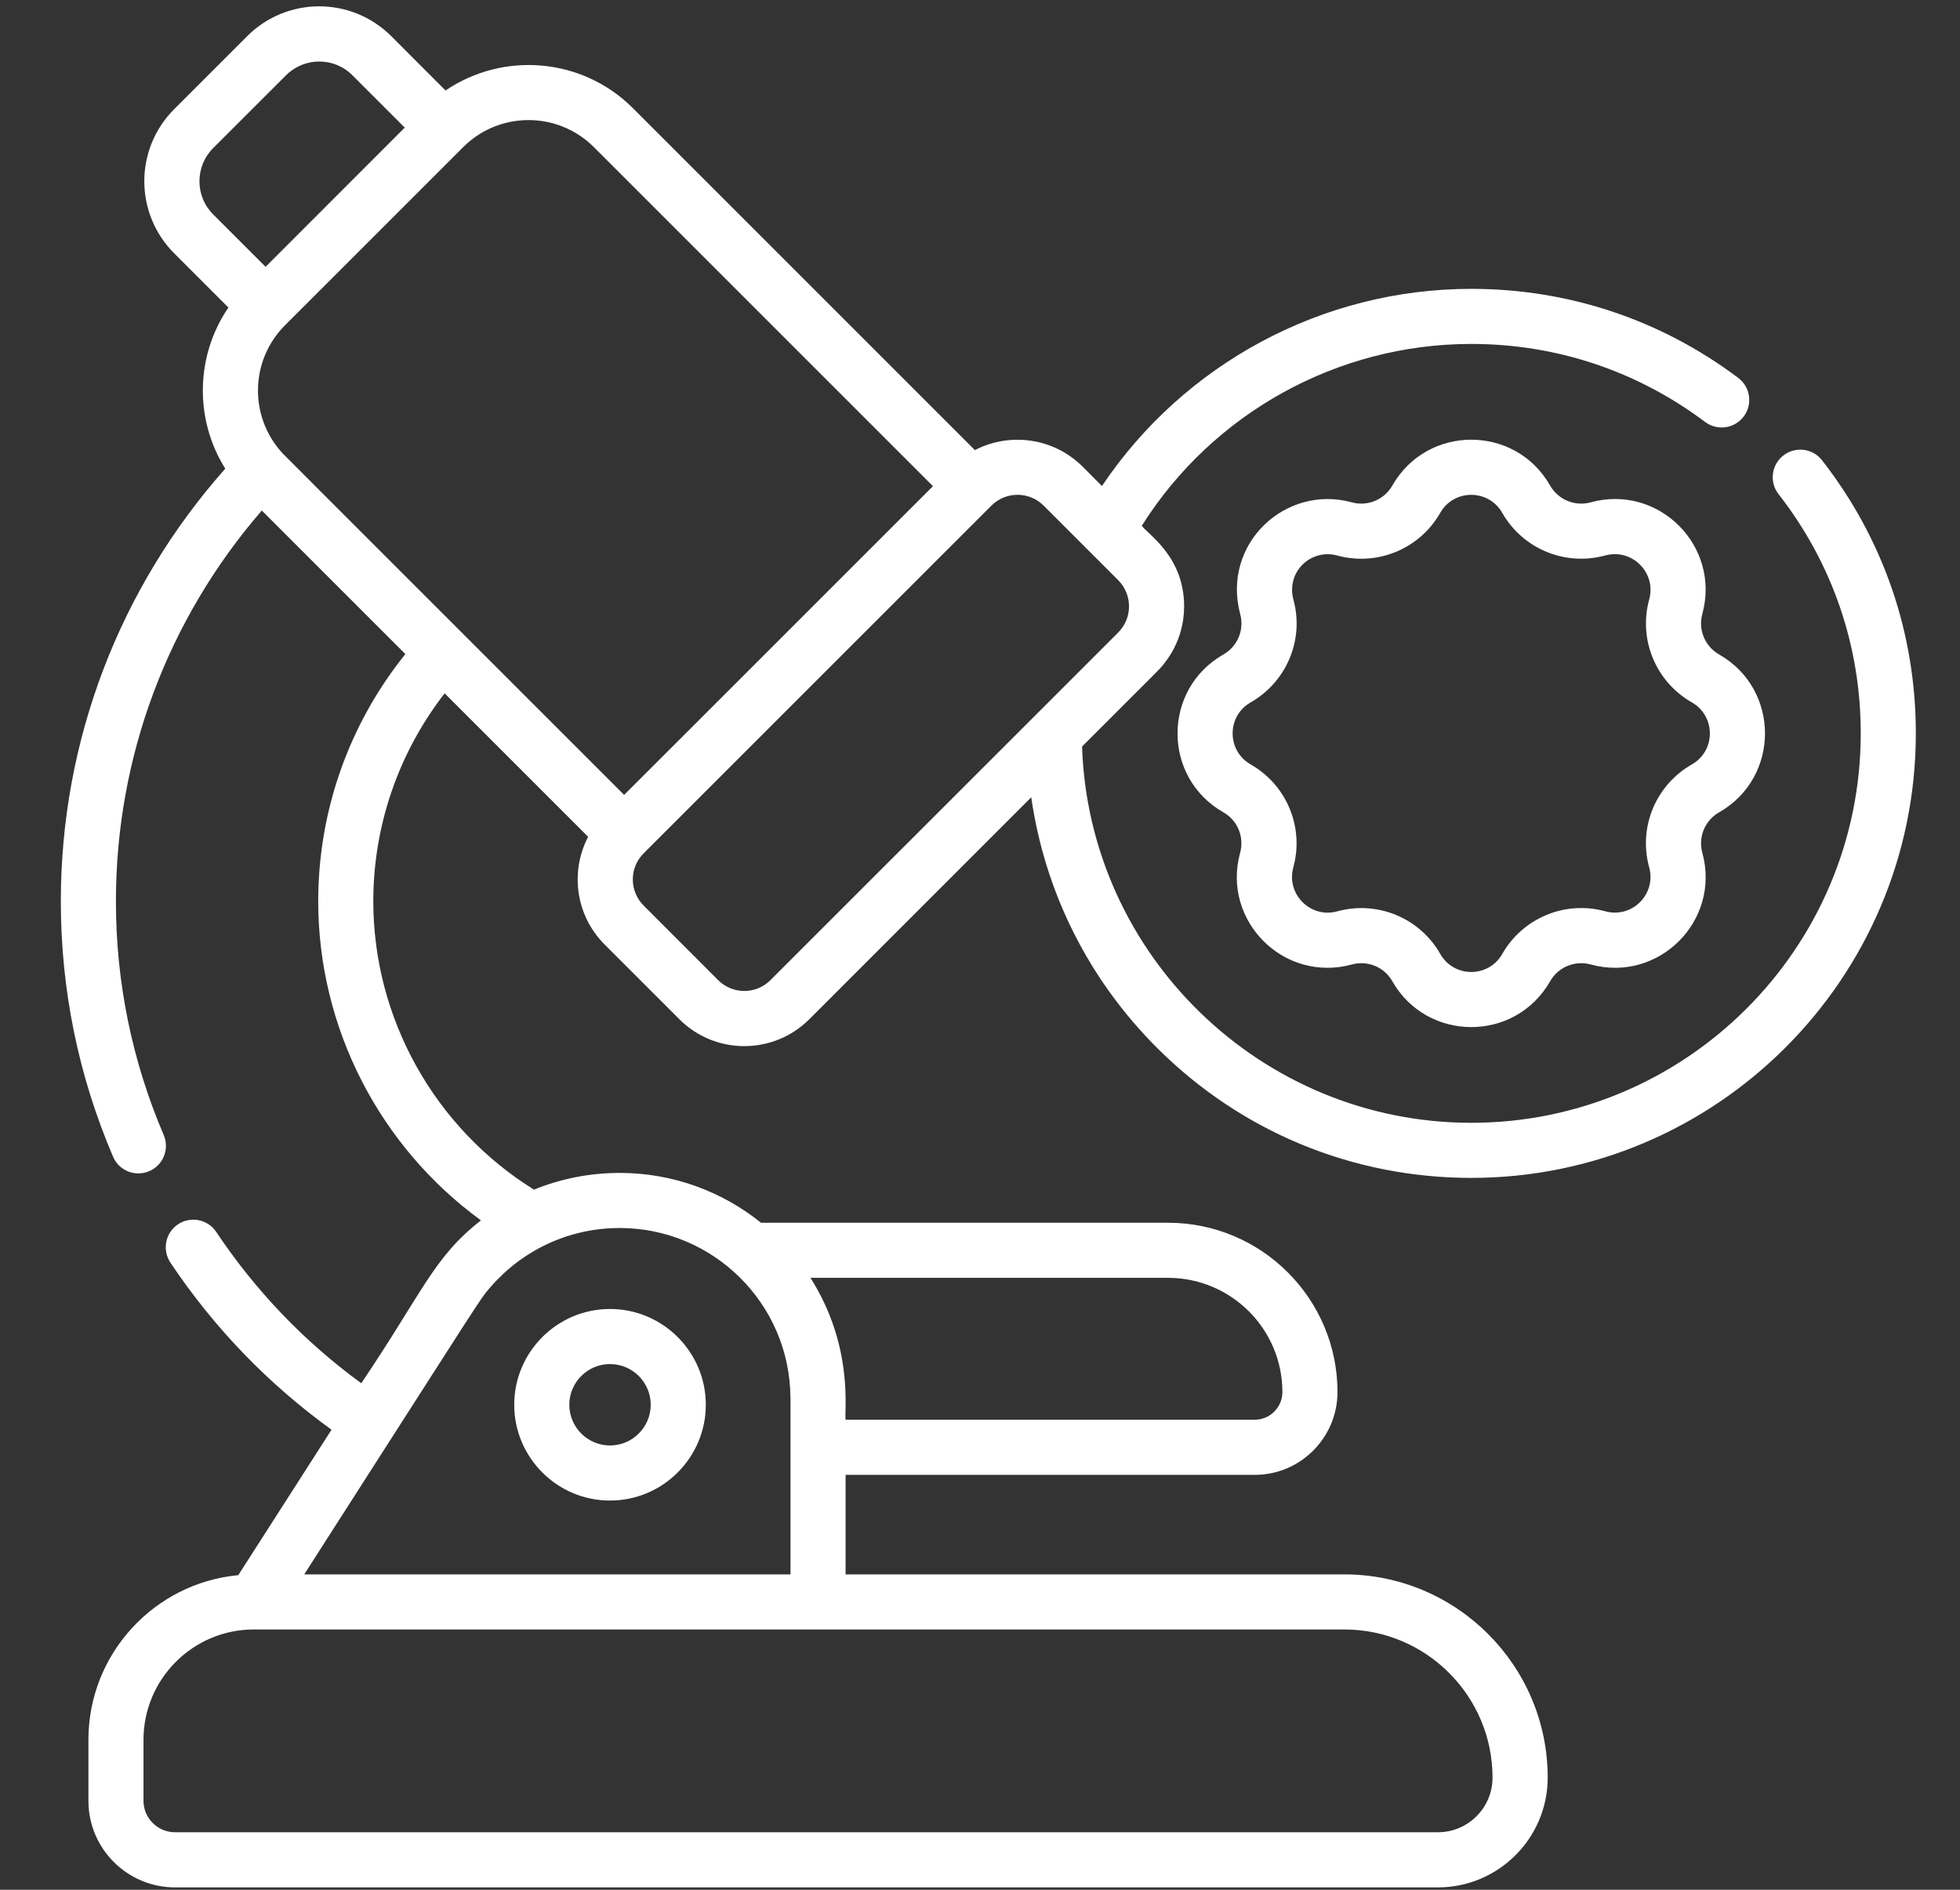
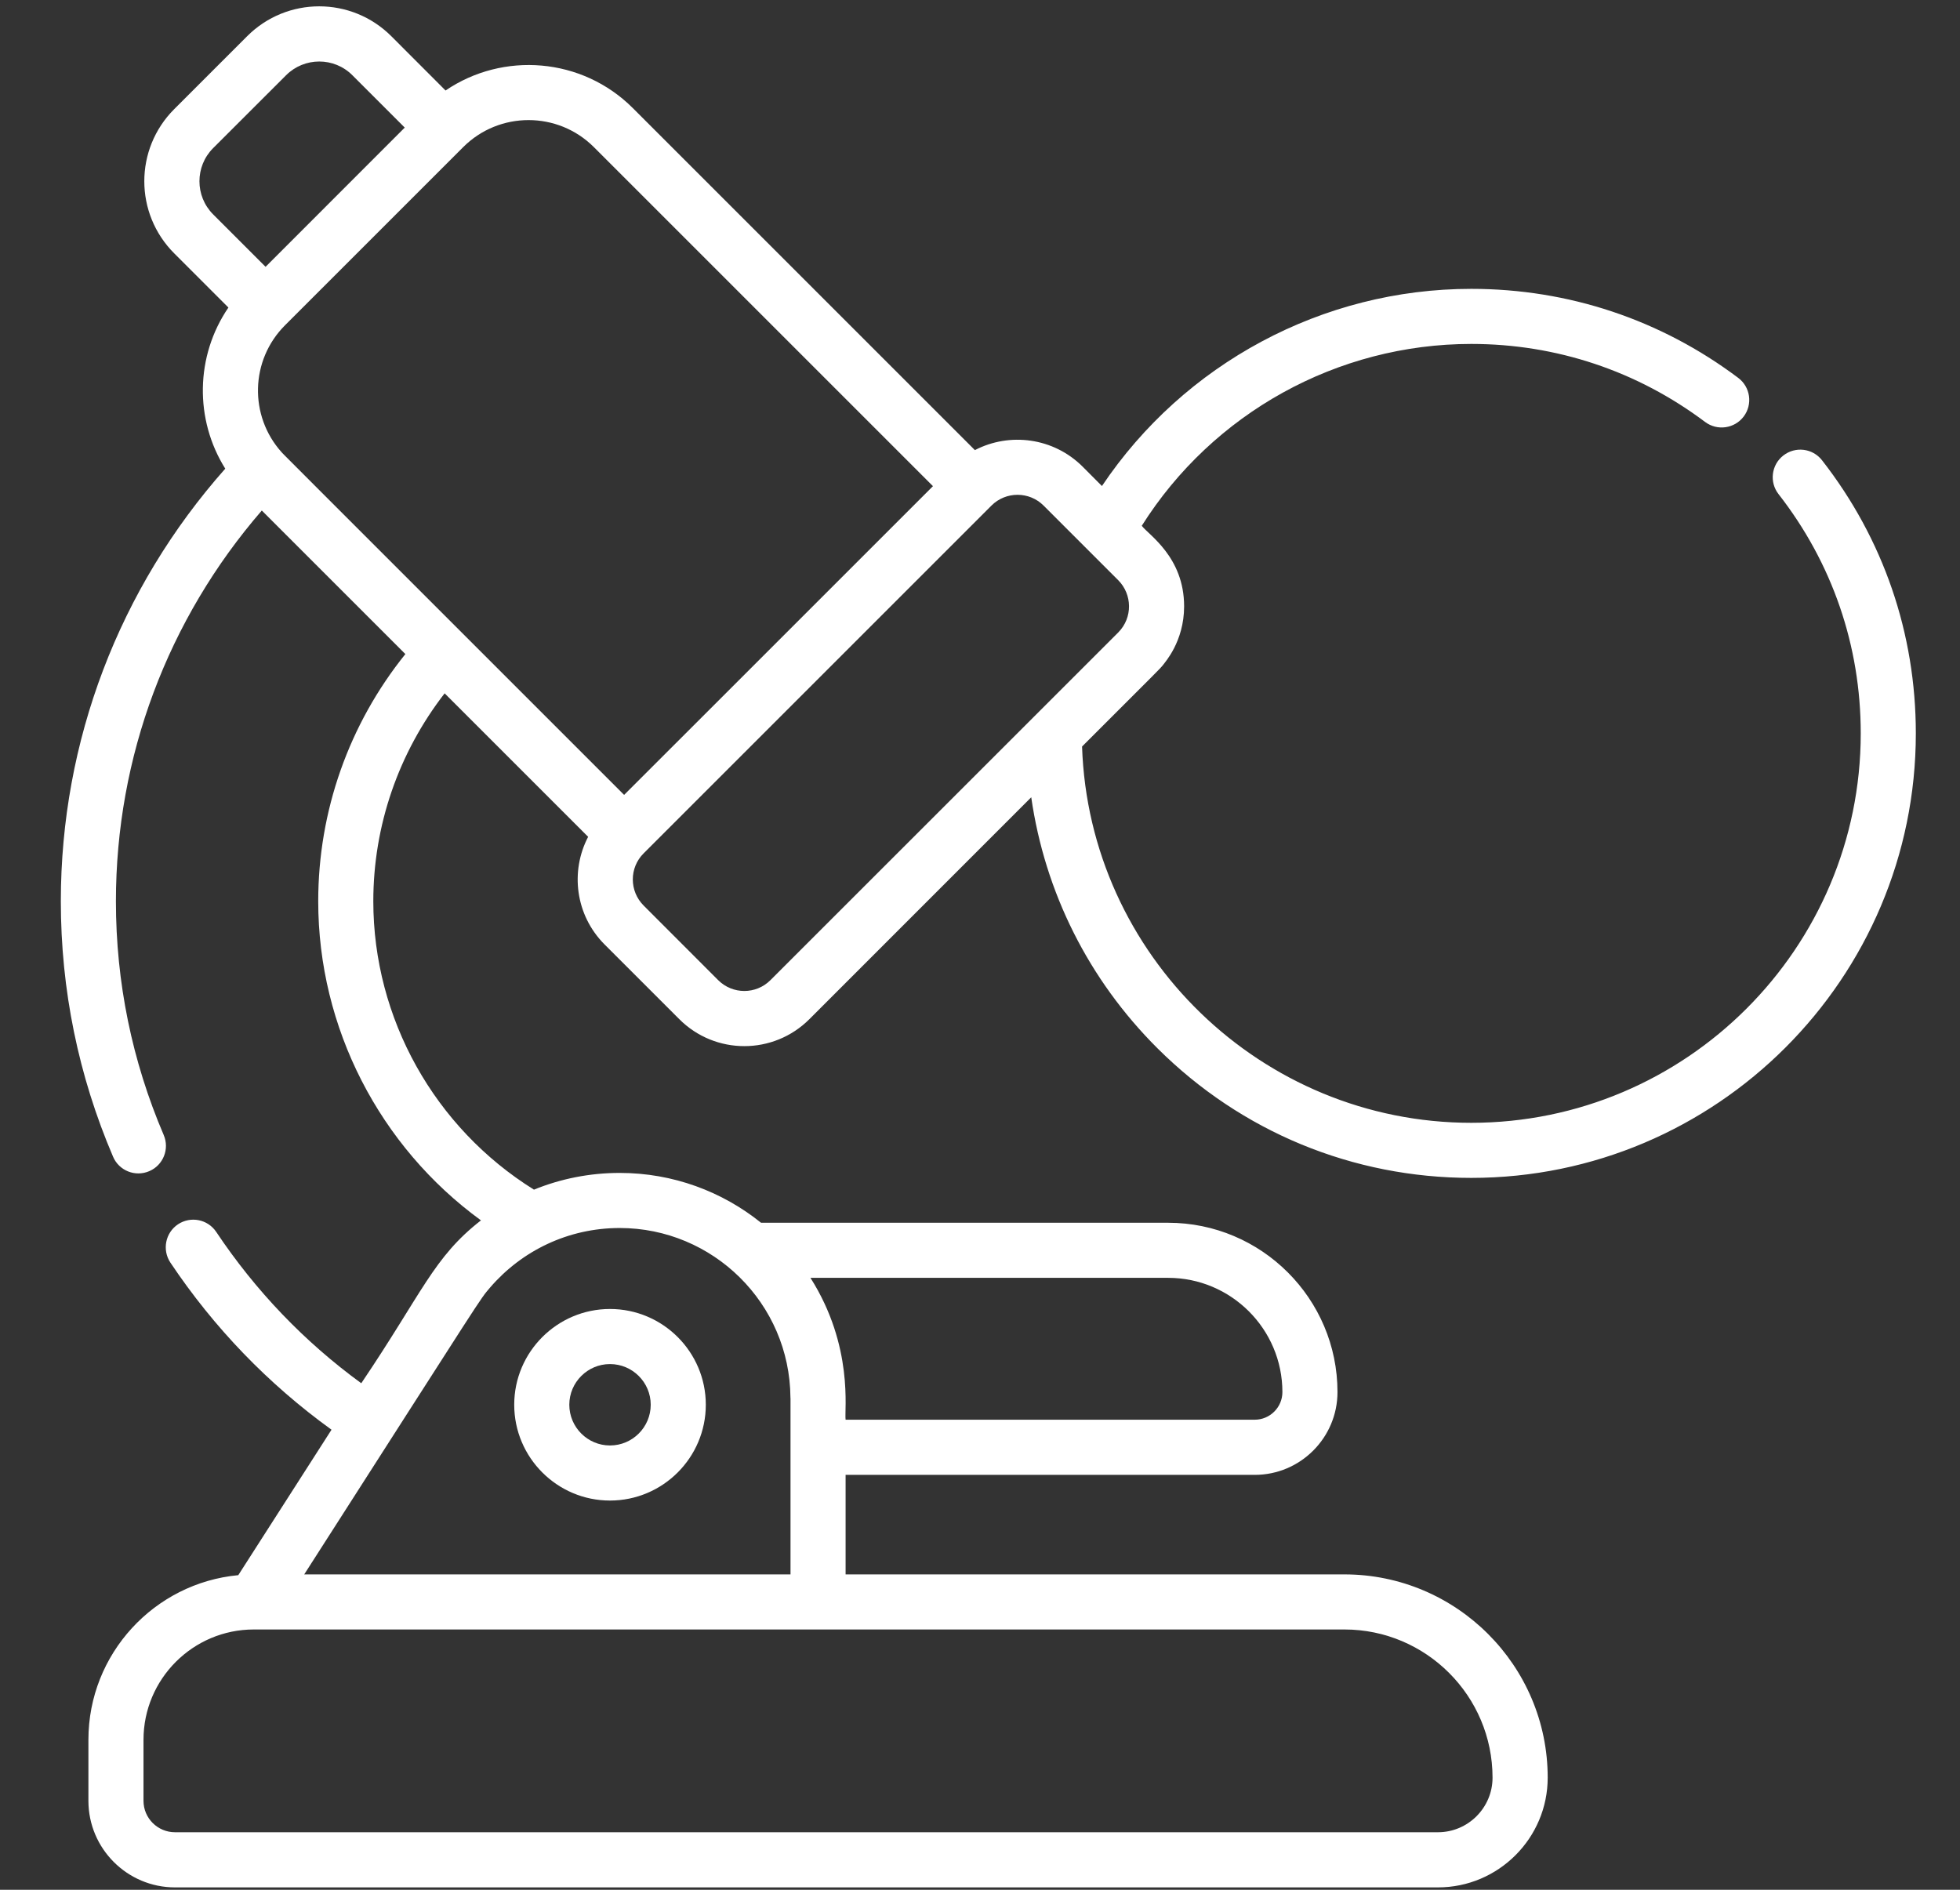
<svg xmlns="http://www.w3.org/2000/svg" width="28" height="27" viewBox="0 0 28 27" fill="none">
  <rect x="0" y="0" width="28" height="27" fill="#333333" stroke="none" />
  <path d="M7.346 20.07C7.346 20.825 7.96 21.439 8.714 21.439C9.469 21.439 10.083 20.825 10.083 20.07C10.083 19.316 9.469 18.702 8.714 18.702C7.96 18.702 7.346 19.316 7.346 20.07ZM9.296 20.07C9.296 20.391 9.035 20.652 8.714 20.652C8.394 20.652 8.133 20.391 8.133 20.07C8.133 19.75 8.394 19.489 8.714 19.489C9.035 19.489 9.296 19.75 9.296 20.07Z" fill="white" />
-   <path d="M24.559 11.606C25.432 11.108 25.433 9.849 24.559 9.351C24.365 9.24 24.255 9.009 24.319 8.771C24.584 7.803 23.697 6.911 22.724 7.177C22.499 7.239 22.261 7.14 22.145 6.938C21.648 6.064 20.389 6.063 19.89 6.938C19.775 7.14 19.537 7.239 19.311 7.177C18.366 6.918 17.45 7.768 17.717 8.773C17.778 8.998 17.68 9.235 17.477 9.351C16.604 9.849 16.603 11.108 17.477 11.606C17.68 11.721 17.778 11.959 17.716 12.185C17.451 13.154 18.339 14.046 19.312 13.78C19.537 13.718 19.775 13.816 19.89 14.019C20.388 14.893 21.647 14.893 22.145 14.019C22.261 13.816 22.499 13.718 22.725 13.78C23.692 14.045 24.586 13.158 24.319 12.184C24.257 11.959 24.356 11.721 24.559 11.606ZM24.169 10.922C23.662 11.211 23.4 11.809 23.56 12.393C23.664 12.774 23.316 13.125 22.932 13.02C22.36 12.863 21.755 13.114 21.461 13.629C21.266 13.973 20.77 13.973 20.575 13.629C20.282 13.115 19.678 12.863 19.103 13.021C18.723 13.125 18.371 12.776 18.476 12.392C18.633 11.82 18.382 11.216 17.867 10.922C17.523 10.726 17.523 10.231 17.867 10.035C18.382 9.741 18.633 9.137 18.478 8.57C18.37 8.165 18.732 7.835 19.104 7.937C19.676 8.093 20.281 7.843 20.574 7.328C20.77 6.984 21.265 6.984 21.461 7.328C21.755 7.843 22.36 8.093 22.933 7.936C23.311 7.833 23.665 8.177 23.56 8.565C23.403 9.137 23.654 9.741 24.169 10.035C24.512 10.231 24.513 10.726 24.169 10.922Z" fill="white" />
  <path d="M26.029 6.576C25.895 6.404 25.648 6.374 25.476 6.508C25.305 6.641 25.274 6.889 25.408 7.06C26.176 8.045 26.582 9.227 26.582 10.478C26.582 13.546 24.086 16.042 21.018 16.042C18.018 16.042 15.557 13.645 15.458 10.666C16.599 9.524 16.558 9.571 16.621 9.493C16.635 9.469 16.916 9.169 16.916 8.663C16.916 7.955 16.405 7.64 16.311 7.512C17.326 5.902 19.104 4.914 21.018 4.914C22.234 4.914 23.389 5.3 24.359 6.029C24.533 6.159 24.779 6.124 24.91 5.951C25.041 5.777 25.006 5.53 24.832 5.399C23.725 4.567 22.406 4.127 21.018 4.127C18.893 4.127 16.916 5.195 15.742 6.944L15.466 6.667C15.05 6.252 14.423 6.173 13.927 6.431L9.041 1.545C8.314 0.818 7.185 0.735 6.365 1.293L5.591 0.518C5.021 -0.052 4.099 -0.052 3.53 0.518L2.489 1.559C1.919 2.129 1.919 3.05 2.489 3.62L3.263 4.394C2.79 5.086 2.778 5.995 3.218 6.696C1.701 8.407 0.869 10.588 0.869 12.877C0.869 14.141 1.12 15.369 1.615 16.526C1.7 16.726 1.932 16.819 2.132 16.733C2.332 16.648 2.424 16.416 2.339 16.217C1.886 15.158 1.656 14.034 1.656 12.877C1.656 10.816 2.394 8.849 3.74 7.294L5.791 9.345C4.985 10.347 4.546 11.587 4.546 12.877C4.546 14.686 5.423 16.381 6.871 17.436C6.191 17.965 6.037 18.466 5.161 19.763C4.348 19.17 3.652 18.444 3.089 17.601C2.968 17.42 2.724 17.372 2.543 17.492C2.362 17.613 2.314 17.858 2.434 18.039C3.058 18.972 3.831 19.773 4.736 20.427L3.404 22.505C2.205 22.617 1.263 23.629 1.263 24.857V25.729C1.263 26.411 1.818 26.966 2.5 26.966H20.542C21.406 26.966 22.11 26.262 22.11 25.398C22.11 23.797 20.807 22.494 19.206 22.494H12.08V21.072H17.925C18.577 21.072 19.107 20.541 19.107 19.889C19.107 18.555 18.022 17.47 16.687 17.47H10.872C10.319 17.025 9.616 16.758 8.853 16.758C8.425 16.758 8.01 16.841 7.628 16.997C6.208 16.113 5.333 14.552 5.333 12.877C5.333 11.796 5.693 10.756 6.352 9.906L8.402 11.956C8.145 12.447 8.217 13.074 8.638 13.495L9.704 14.561C10.217 15.075 11.049 15.075 11.563 14.561L14.732 11.391C14.927 12.746 15.55 13.996 16.537 14.979C17.735 16.172 19.327 16.829 21.018 16.829C24.52 16.829 27.369 13.98 27.369 10.478C27.369 9.05 26.906 7.7 26.029 6.576ZM21.322 25.398C21.322 25.828 20.972 26.178 20.542 26.178H2.5C2.252 26.178 2.05 25.977 2.05 25.729V24.857C2.05 23.988 2.757 23.281 3.626 23.281H19.206C20.373 23.281 21.322 24.231 21.322 25.398ZM16.687 18.257C17.587 18.257 18.32 18.989 18.32 19.889C18.32 20.107 18.142 20.284 17.925 20.284H12.08C12.06 20.149 12.199 19.237 11.578 18.257H16.687ZM11.292 19.968C11.292 19.973 11.293 19.979 11.293 19.985V22.494H4.346C6.976 18.391 6.842 18.584 7 18.397C7.454 17.869 8.118 17.545 8.853 17.545C10.184 17.545 11.283 18.62 11.292 19.968ZM8.484 2.102L13.328 6.946L10.387 9.887L8.916 11.357C3.705 6.146 4.073 6.515 4.021 6.459C3.558 5.942 3.573 5.146 4.072 4.647L6.617 2.102C7.132 1.587 7.969 1.587 8.484 2.102ZM3.045 2.116L4.087 1.075C4.348 0.814 4.773 0.813 5.034 1.075L5.782 1.823L3.794 3.812L3.045 3.063C2.784 2.802 2.784 2.377 3.045 2.116ZM11.006 14.004C10.8 14.21 10.467 14.21 10.26 14.004L9.195 12.938C8.989 12.732 8.988 12.398 9.195 12.192L10.851 10.536L14.163 7.224C14.369 7.018 14.703 7.018 14.909 7.224L15.975 8.29C16.175 8.491 16.185 8.824 15.975 9.036L11.006 14.004Z" fill="white" />
</svg>